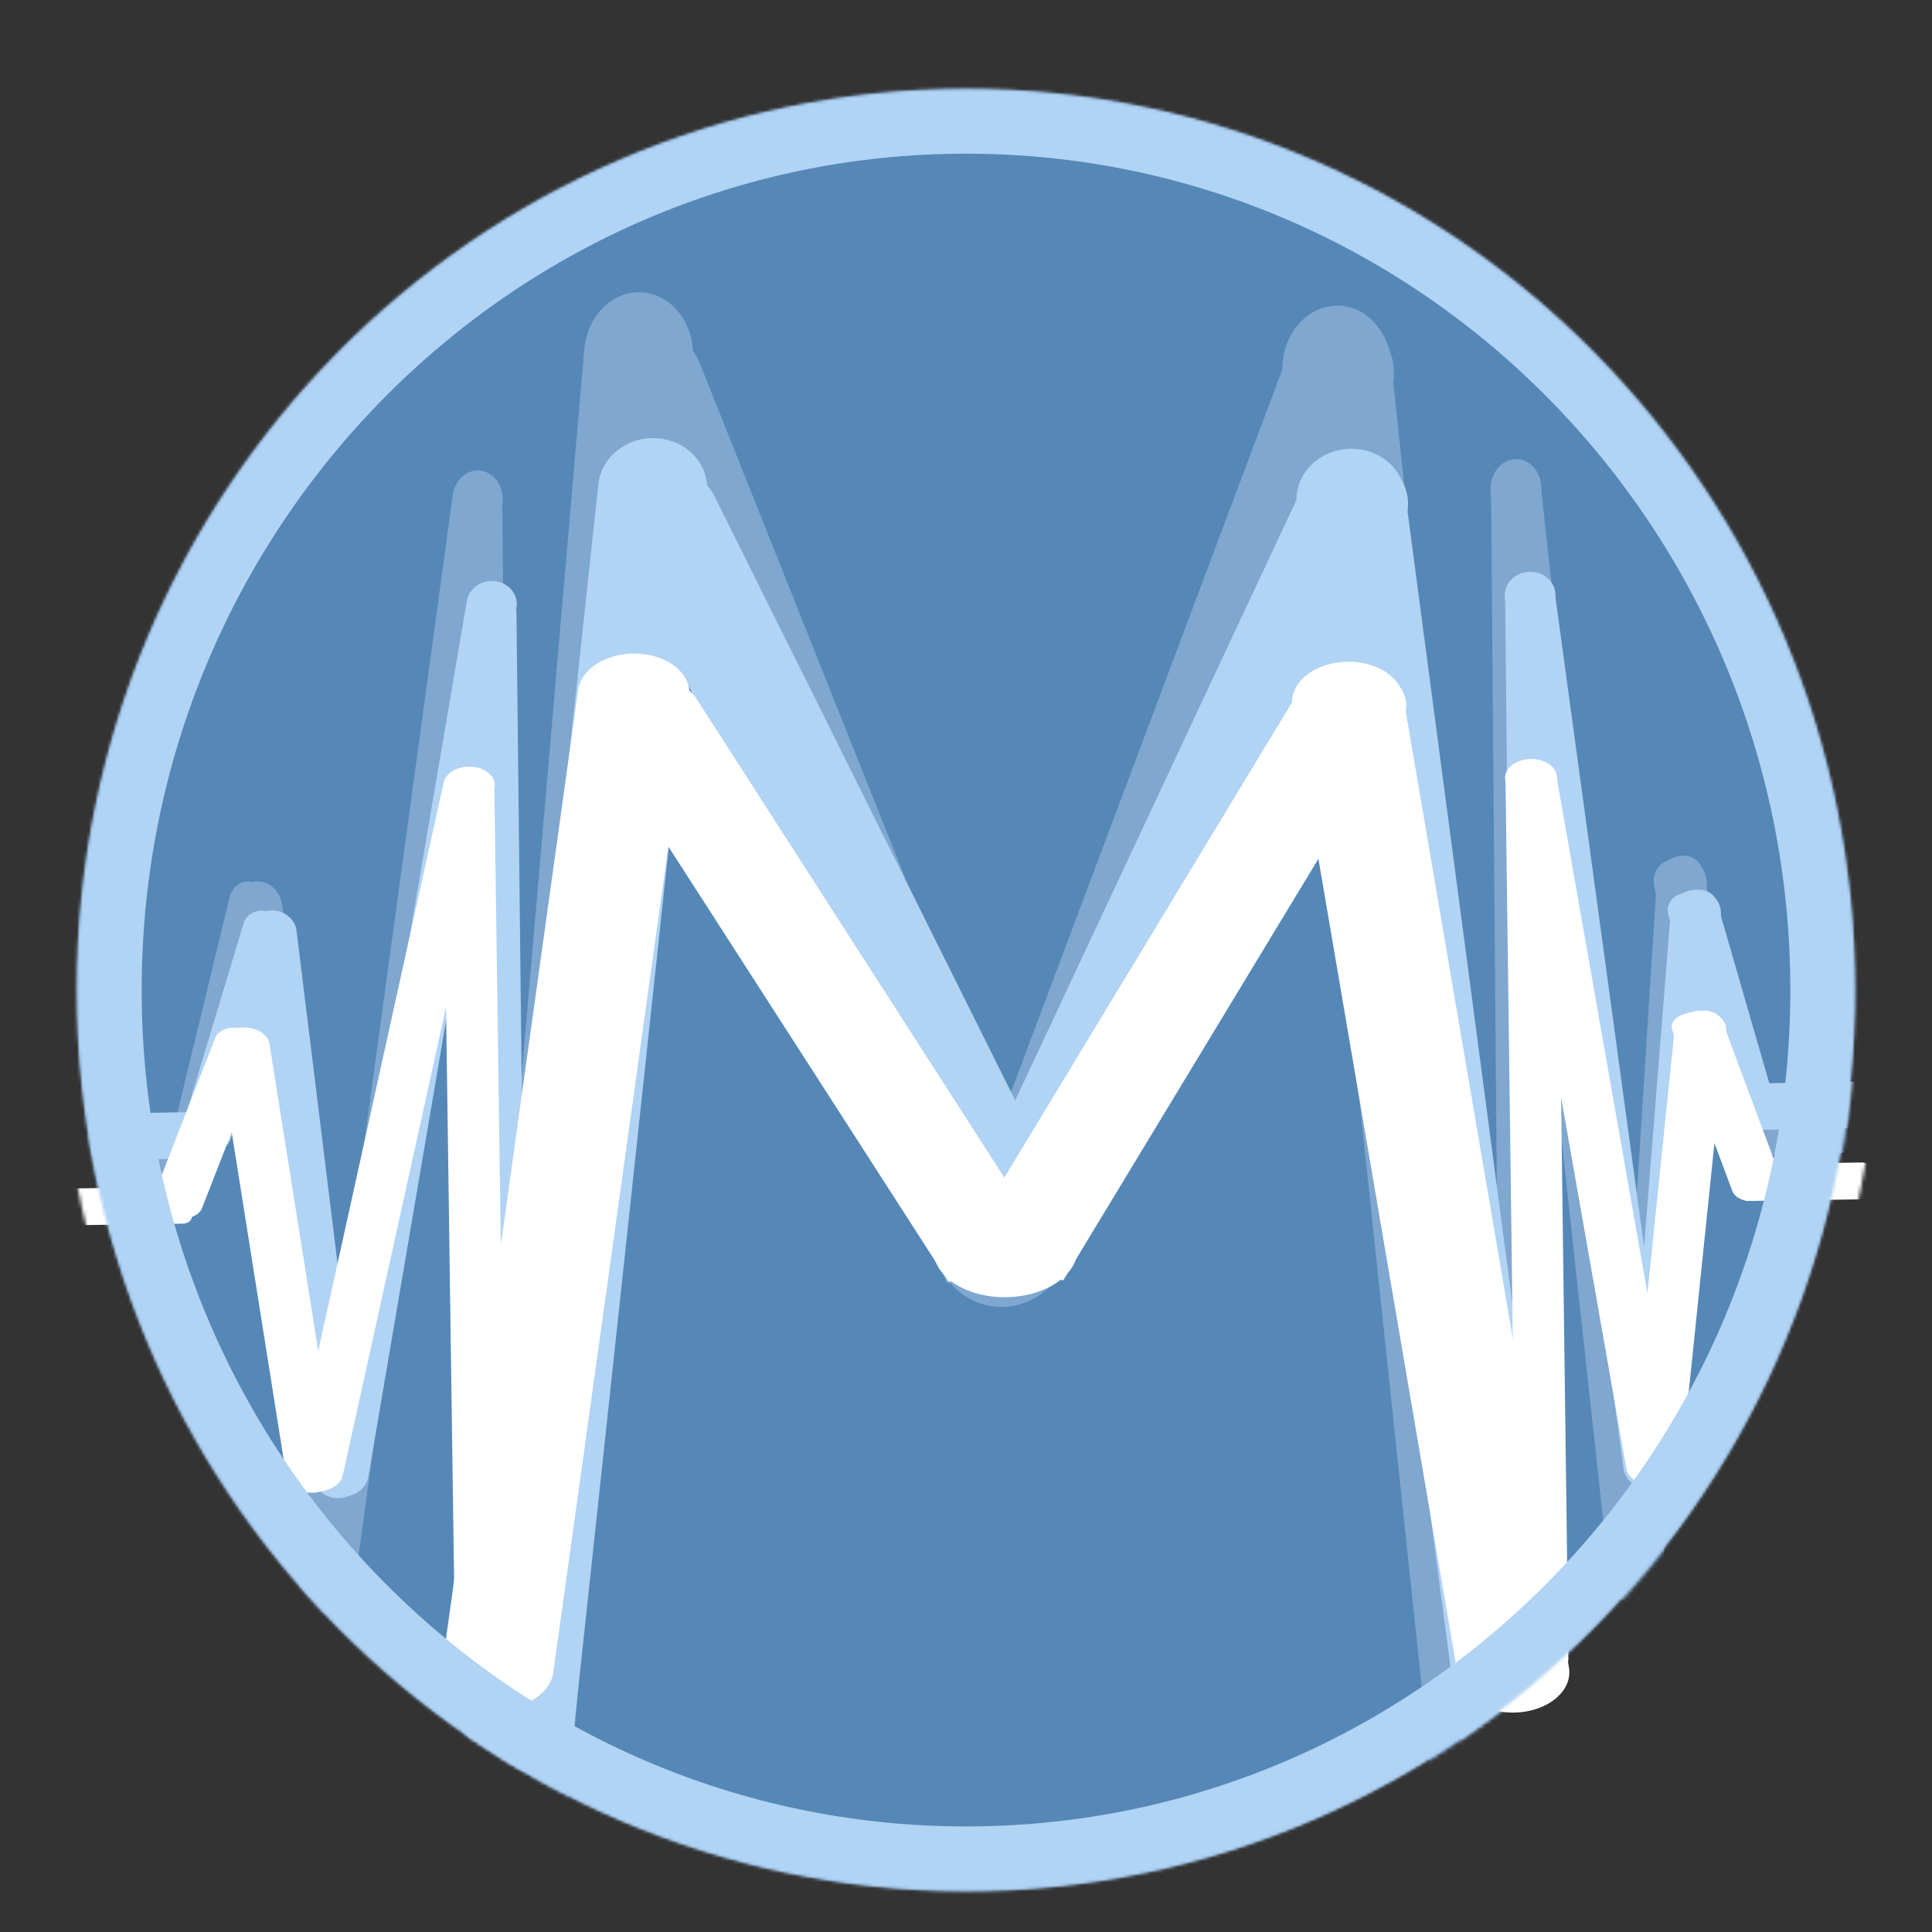
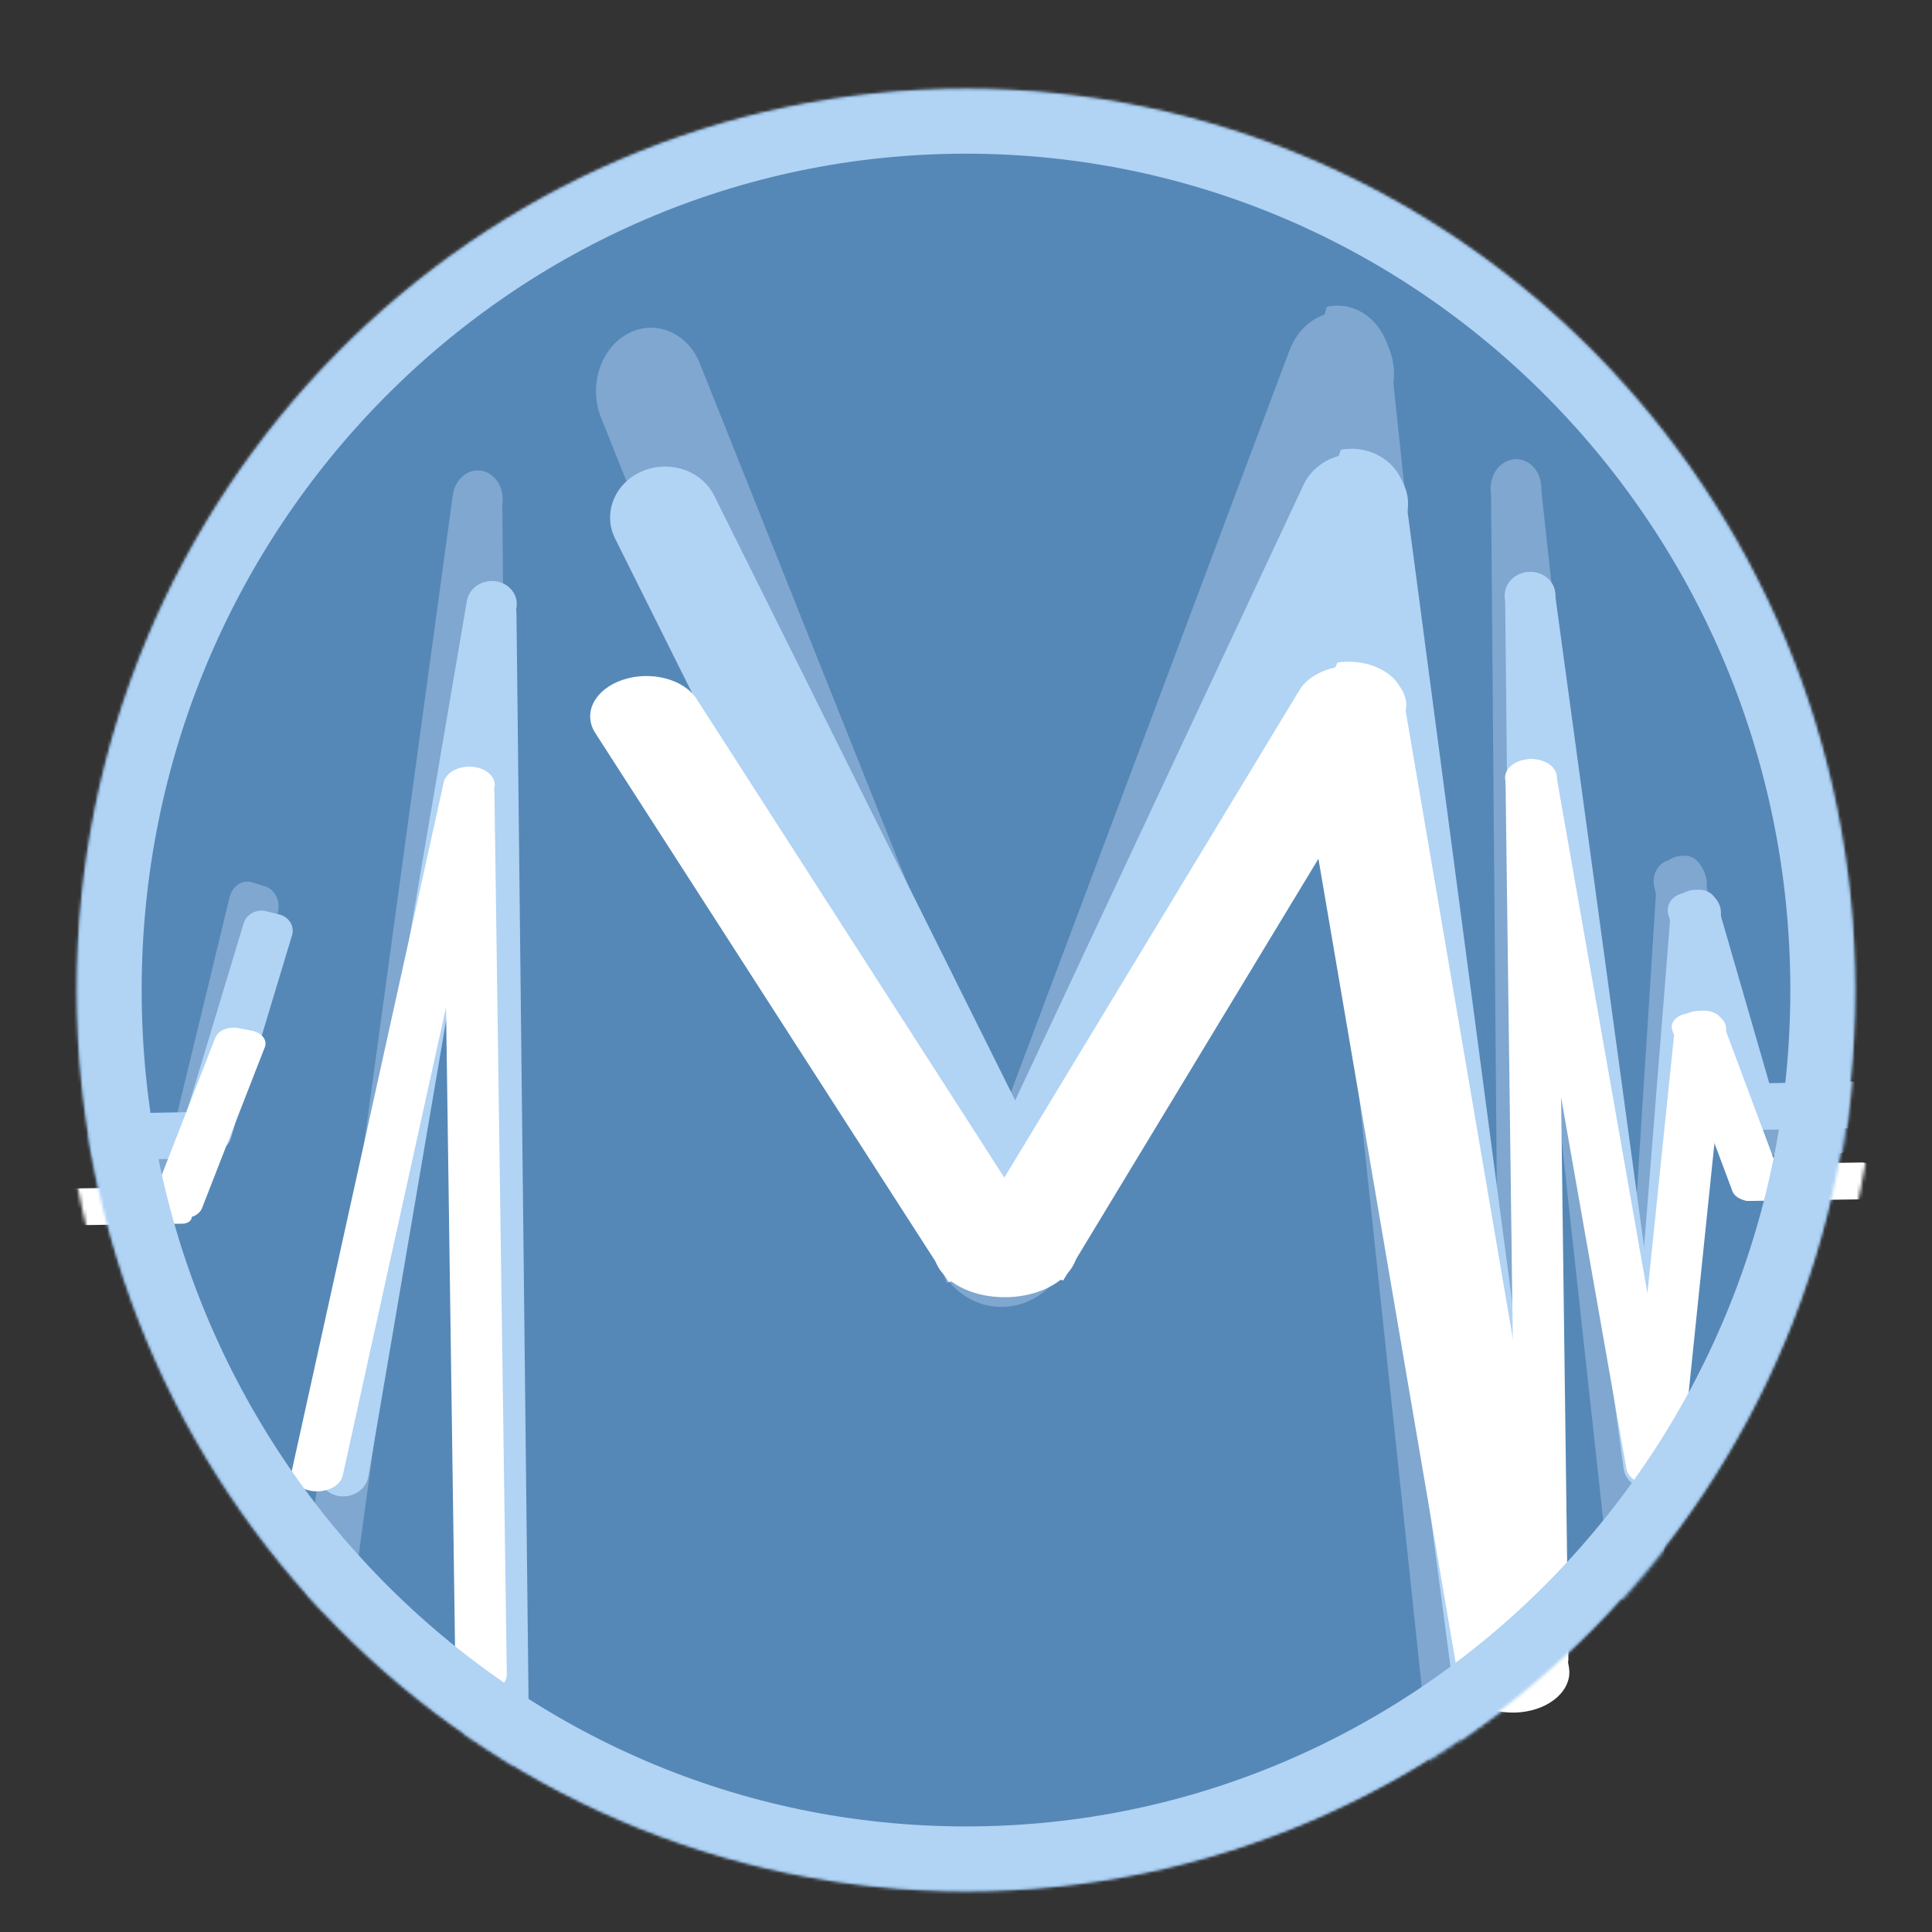
<svg xmlns="http://www.w3.org/2000/svg" xmlns:ns1="http://sodipodi.sourceforge.net/DTD/sodipodi-0.dtd" xmlns:ns2="http://www.inkscape.org/namespaces/inkscape" xmlns:xlink="http://www.w3.org/1999/xlink" version="1.1" preserveAspectRatio="xMidYMid meet" viewBox="0 0 640 640" width="64" height="64" id="svg93" ns1:docname="projectM9.svg" ns2:version="0.92.5 (2060ec1f9f, 2020-04-08)">
  <rect x="0" y="0" width="640" height="640" fill="#333333" stroke="none" />
  <defs id="defs19">
    <path d="M614.57 327.97C614.57 492.75 482.58 626.53 320 626.53C157.42 626.53 25.43 492.75 25.43 327.97C25.43 163.19 157.42 29.41 320 29.41C482.58 29.41 614.57 163.19 614.57 327.97Z" id="a2JtDBwiou" />
    <path d="M78.53 320C80.1 320 81.37 321.27 81.37 322.85C81.37 325.47 81.37 330.48 81.37 333.1C81.37 334.67 80.1 335.95 78.53 335.95C70.89 335.95 50.85 335.95 43.22 335.95C41.64 335.95 40.37 334.67 40.37 333.1C40.37 330.48 40.37 325.47 40.37 322.85C40.37 321.27 41.64 320 43.22 320C50.85 320 70.89 320 78.53 320Z" id="a1hPDTS6V0" />
    <path d="M599.7 320C601.27 320 602.55 321.27 602.55 322.85C602.55 325.47 602.55 330.48 602.55 333.1C602.55 334.67 601.27 335.95 599.7 335.95C592.07 335.95 572.02 335.95 564.39 335.95C562.82 335.95 561.54 334.67 561.54 333.1C561.54 330.48 561.54 325.47 561.54 322.85C561.54 321.27 562.82 320 564.39 320C572.02 320 592.07 320 599.7 320Z" id="b1ETBbOJrI" />
    <path d="M89.43 255.55C90.33 252.46 93.56 250.68 96.65 251.58C98.6 252.14 98.83 252.21 100.77 252.78C103.86 253.67 105.64 256.91 104.74 260C100.38 275 88.93 314.4 84.57 329.4C83.67 332.49 80.44 334.27 77.35 333.37C75.41 332.8 75.17 332.73 73.23 332.17C70.14 331.27 68.36 328.04 69.26 324.95C73.62 309.95 85.07 270.55 89.43 255.55Z" id="brFAMQQAL" />
    <path d="M559.37 331.56C560.17 334.68 563.35 336.56 566.47 335.76C568.43 335.26 568.66 335.2 570.62 334.7C573.74 333.9 575.62 330.72 574.82 327.6C570.94 312.47 560.75 272.73 556.88 257.6C556.08 254.48 552.9 252.6 549.78 253.4C547.82 253.9 547.59 253.96 545.63 254.46C542.51 255.26 540.63 258.44 541.43 261.56C545.31 276.69 555.49 316.43 559.37 331.56Z" id="alTIPMwxf" />
-     <path d="M109.63 446.18C110.09 450.56 114.01 453.75 118.39 453.29C119.97 453.13 116.8 453.46 118.39 453.29C122.77 452.84 125.95 448.92 125.49 444.54C121.47 405.75 110.22 297.29 106.19 258.5C105.74 254.12 101.82 250.94 97.44 251.39C95.85 251.56 99.02 251.23 97.44 251.39C93.06 251.85 89.87 255.77 90.33 260.15C94.35 298.94 105.61 407.39 109.63 446.18Z" id="dlO6stWTA" />
    <path d="M542.2 260.53C542.57 256.15 546.43 252.89 550.82 253.25C552.41 253.39 549.23 253.12 550.82 253.25C555.2 253.62 558.46 257.48 558.1 261.86C554.84 300.73 545.74 409.38 542.48 448.25C542.11 452.64 538.26 455.9 533.87 455.53C532.28 455.4 535.46 455.66 533.87 455.53C529.48 455.16 526.22 451.31 526.59 446.92C529.84 408.05 538.95 299.4 542.2 260.53Z" id="b3wuCTHVyK" />
    <path d="M111.37 443.47C110.64 447.82 113.57 451.93 117.91 452.66C119.48 452.92 116.34 452.39 117.91 452.66C122.25 453.39 126.37 450.46 127.1 446.12C137.36 385.13 166.81 210.03 177.06 149.04C177.79 144.7 174.86 140.58 170.52 139.85C168.95 139.59 172.1 140.12 170.52 139.85C166.18 139.12 162.07 142.05 161.34 146.39C151.08 207.38 121.63 382.48 111.37 443.47Z" id="bGakHQz" />
    <path d="M1141.69 397.15C1140.96 401.49 1143.89 405.61 1148.23 406.34C1149.8 406.6 1146.66 406.07 1148.23 406.34C1152.57 407.07 1156.69 404.14 1157.42 399.8C1167.67 338.81 1197.12 163.71 1207.38 102.72C1208.11 98.37 1205.18 94.26 1200.84 93.53C1199.27 93.27 1202.41 93.8 1200.84 93.53C1196.5 92.8 1192.39 95.73 1191.66 100.07C1181.4 161.06 1151.95 336.16 1141.69 397.15Z" id="dyxydDl0" />
    <path d="M161.23 533.26C161.23 537.66 164.8 541.23 169.2 541.23C170.8 541.22 167.61 541.23 169.2 541.23C173.61 541.22 177.18 537.65 177.17 533.25C177.15 455.23 177.07 229.15 177.04 151.13C177.04 146.73 173.46 143.16 169.06 143.16C167.47 143.16 170.66 143.16 169.06 143.16C164.66 143.16 161.09 146.73 161.09 151.13C161.12 229.15 161.2 455.24 161.23 533.26Z" id="b97EdcVIw2" />
    <path d="M490.73 151.13C490.73 146.73 494.3 143.16 498.71 143.16C500.3 143.16 497.11 143.16 498.71 143.16C503.11 143.16 506.68 146.73 506.68 151.13C506.65 229.15 506.57 455.24 506.54 533.26C506.54 537.66 502.97 541.23 498.56 541.23C496.97 541.22 500.16 541.23 498.56 541.23C494.16 541.22 490.59 537.65 490.59 533.25C490.62 455.23 490.7 229.15 490.73 151.13Z" id="a9QgwdQNt" />
    <path d="M490.65 152.05C490.14 147.68 493.27 143.72 497.65 143.21C499.23 143.03 496.06 143.4 497.65 143.21C502.02 142.71 505.98 145.84 506.49 150.21C513.61 211.65 534.07 388.03 541.19 449.46C541.7 453.83 538.56 457.79 534.19 458.3C532.6 458.48 535.77 458.11 534.19 458.3C529.81 458.81 525.86 455.67 525.35 451.3C518.23 389.86 497.77 213.48 490.65 152.05Z" id="c2L0yEKUd5" />
-     <path d="M157.18 529.05C156.14 538.55 163 547.09 172.49 548.13C175.93 548.51 169.06 547.76 172.49 548.13C181.99 549.18 190.53 542.32 191.58 532.82C201.21 445.01 228.21 198.76 237.84 110.95C238.88 101.45 232.03 92.91 222.53 91.87C219.09 91.49 225.97 92.24 222.53 91.87C213.03 90.82 204.49 97.68 203.45 107.18C193.82 194.99 166.81 441.24 157.18 529.05Z" id="e1EidNRLEu" />
-     <path d="M424.96 119.02C423.89 109.53 430.72 100.97 440.22 99.9C443.66 99.52 436.78 100.29 440.22 99.9C449.71 98.84 458.27 105.67 459.34 115.16C469.19 202.95 496.82 449.13 506.67 536.92C507.74 546.42 500.9 554.98 491.41 556.04C487.97 556.43 494.85 555.66 491.41 556.04C481.92 557.11 473.35 550.28 472.29 540.78C462.44 452.99 434.81 206.81 424.96 119.02Z" id="e3ITYWrv87" />
+     <path d="M424.96 119.02C443.66 99.52 436.78 100.29 440.22 99.9C449.71 98.84 458.27 105.67 459.34 115.16C469.19 202.95 496.82 449.13 506.67 536.92C507.74 546.42 500.9 554.98 491.41 556.04C487.97 556.43 494.85 555.66 491.41 556.04C481.92 557.11 473.35 550.28 472.29 540.78C462.44 452.99 434.81 206.81 424.96 119.02Z" id="e3ITYWrv87" />
    <path d="M319.81 351.98L351.4 366.1C408.65 238.02 444.44 157.97 458.75 125.95C462.65 117.23 458.74 106.99 450.02 103.09C446.86 101.68 453.18 104.51 450.02 103.09C441.3 99.2 431.07 103.11 427.17 111.83C412.85 143.85 377.07 223.9 319.81 351.98Z" id="a2jQpEHila" />
    <path d="M315.92 366.1C258.67 238.02 222.88 157.97 208.57 125.95C204.67 117.23 208.58 106.99 217.3 103.09C220.46 101.68 214.14 104.51 217.3 103.09C226.02 99.2 236.25 103.11 240.14 111.83C254.46 143.9 290.25 224.07 347.51 352.34L315.92 366.1Z" id="a5Sn6Ln2gO" />
    <path d="M356.01 352.34C356.01 363.73 346 372.98 333.67 372.98C321.34 372.98 311.32 363.73 311.32 352.34C311.32 340.95 321.34 331.71 333.67 331.71C346 331.71 356.01 340.95 356.01 352.34Z" id="e2Z63t61Bj" />
    <mask maskUnits="userSpaceOnUse" id="mask1217">
      <g style="fill:#ffffff;fill-opacity:1" id="g1221" transform="matrix(0.873,0.014,-0.012,1,52.096,-69.501)">
        <use style="opacity:1;fill:#ffffff;fill-opacity:1" id="use1219" xlink:href="#a2JtDBwiou" x="0" y="0" width="100%" height="100%" />
      </g>
    </mask>
    <mask maskUnits="userSpaceOnUse" id="mask1223">
      <g style="fill:#ffffff;fill-opacity:1" id="g1227" transform="matrix(0.873,0.014,-0.009,0.766,46.734,35.868)">
        <use style="opacity:1;fill:#ffffff;fill-opacity:1" id="use1225" xlink:href="#a2JtDBwiou" x="0" y="0" width="100%" height="100%" />
      </g>
    </mask>
    <mask maskUnits="userSpaceOnUse" id="mask1229">
      <g style="fill:#ffffff;fill-opacity:1" id="g1233" transform="matrix(0.873,0.014,-0.007,0.614,50.179,87.694)">
        <use style="opacity:1;fill:#ffffff;fill-opacity:1" id="use1231" xlink:href="#a2JtDBwiou" x="0" y="0" width="100%" height="100%" />
      </g>
    </mask>
    <mask maskUnits="userSpaceOnUse" id="mask1235">
      <g style="fill:#ffffff;fill-opacity:1" id="g1239">
        <use style="opacity:1;fill:#ffffff;fill-opacity:1" id="use1237" xlink:href="#a2JtDBwiou" x="0" y="0" width="100%" height="100%" />
      </g>
    </mask>
  </defs>
  <g id="g91">
    <g id="g89">
      <g id="g23" style="fill:#5588b7;fill-opacity:1;stroke:none;stroke-opacity:1;stroke-width:43;stroke-miterlimit:4;stroke-dasharray:none" mask="url(#mask1235)">
        <use xlink:href="#a2JtDBwiou" id="use21" style="fill:#5588b7;fill-opacity:1;stroke:none;stroke-opacity:1;stroke-width:43;stroke-miterlimit:4;stroke-dasharray:none" fill-opacity="1" fill="#d773b4" opacity="1" />
      </g>
      <g id="g972" transform="matrix(1.146,-0.026,0.014,1.628,-58.724,-141.466)" style="fill:#7fa7cf;fill-opacity:1" mask="url(#mask1229)">
        <g transform="matrix(0.911,0,0,0.74,32.809,82.192)" style="fill:#7fa7cf;fill-opacity:1" id="g27">
          <use height="100%" width="100%" y="0" x="0" style="opacity:1;fill:#7fa7cf;fill-opacity:1" id="use25" xlink:href="#a1hPDTS6V0" />
        </g>
        <g transform="matrix(0.911,0,0,0.74,32.809,82.192)" style="fill:#7fa7cf;fill-opacity:1" id="g31">
          <use height="100%" width="100%" y="0" x="0" style="opacity:1;fill:#7fa7cf;fill-opacity:1" id="use29" xlink:href="#b1ETBbOJrI" />
        </g>
        <g transform="matrix(0.911,0,0,0.74,32.809,82.192)" style="fill:#7fa7cf;fill-opacity:1" id="g35">
          <use height="100%" width="100%" y="0" x="0" style="opacity:1;fill:#7fa7cf;fill-opacity:1" id="use33" xlink:href="#brFAMQQAL" />
        </g>
        <g transform="matrix(0.911,0,0,0.74,32.809,82.192)" style="fill:#7fa7cf;fill-opacity:1" id="g39">
          <use height="100%" width="100%" y="0" x="0" style="opacity:1;fill:#7fa7cf;fill-opacity:1" id="use37" xlink:href="#alTIPMwxf" />
        </g>
        <g transform="matrix(0.911,0,0,0.74,32.809,82.192)" style="fill:#7fa7cf;fill-opacity:1" id="g43">
          <use height="100%" width="100%" y="0" x="0" style="opacity:1;fill:#7fa7cf;fill-opacity:1" id="use41" xlink:href="#dlO6stWTA" />
        </g>
        <g transform="matrix(0.911,0,0,0.74,32.809,82.192)" style="fill:#7fa7cf;fill-opacity:1" id="g47">
          <use height="100%" width="100%" y="0" x="0" style="opacity:1;fill:#7fa7cf;fill-opacity:1" id="use45" xlink:href="#b3wuCTHVyK" />
        </g>
        <g transform="matrix(0.911,0,0,0.74,32.809,82.192)" style="fill:#7fa7cf;fill-opacity:1" id="g51">
          <use height="100%" width="100%" y="0" x="0" style="opacity:1;fill:#7fa7cf;fill-opacity:1" id="use49" xlink:href="#bGakHQz" />
        </g>
        <g transform="matrix(0.911,0,0,0.74,32.809,82.192)" style="fill:#7fa7cf;fill-opacity:1" id="g59">
          <use height="100%" width="100%" y="0" x="0" style="opacity:1;fill:#7fa7cf;fill-opacity:1" id="use57" xlink:href="#b97EdcVIw2" />
        </g>
        <g transform="matrix(0.911,0,0,0.74,32.809,82.192)" style="fill:#7fa7cf;fill-opacity:1" id="g63">
          <use height="100%" width="100%" y="0" x="0" style="opacity:1;fill:#7fa7cf;fill-opacity:1" id="use61" xlink:href="#a9QgwdQNt" />
        </g>
        <g transform="matrix(0.911,0,0,0.74,32.809,82.192)" style="fill:#7fa7cf;fill-opacity:1" id="g67">
          <use height="100%" width="100%" y="0" x="0" style="opacity:1;fill:#7fa7cf;fill-opacity:1" id="use65" xlink:href="#c2L0yEKUd5" />
        </g>
        <g transform="matrix(0.911,0,0,0.74,32.809,82.192)" style="fill:#7fa7cf;fill-opacity:1" id="g71">
          <use height="100%" width="100%" y="0" x="0" style="opacity:1;fill:#7fa7cf;fill-opacity:1" id="use69" xlink:href="#e1EidNRLEu" />
        </g>
        <g transform="matrix(0.911,0,0,0.74,32.809,82.192)" style="fill:#7fa7cf;fill-opacity:1" id="g75">
          <use height="100%" width="100%" y="0" x="0" style="opacity:1;fill:#7fa7cf;fill-opacity:1" id="use73" xlink:href="#e3ITYWrv87" />
        </g>
        <g transform="matrix(0.911,0,0,0.74,32.809,82.192)" style="fill:#7fa7cf;fill-opacity:1" id="g79">
          <use height="100%" width="100%" y="0" x="0" style="opacity:1;fill:#7fa7cf;fill-opacity:1" id="use77" xlink:href="#a2jQpEHila" />
        </g>
        <g transform="matrix(0.911,0,0,0.74,32.809,82.192)" style="fill:#7fa7cf;fill-opacity:1" id="g83">
          <use height="100%" width="100%" y="0" x="0" style="opacity:1;fill:#7fa7cf;fill-opacity:1" id="use81" xlink:href="#a5Sn6Ln2gO" />
        </g>
        <g transform="matrix(0.911,0,0,0.74,32.809,82.192)" style="fill:#7fa7cf;fill-opacity:1" id="g87">
          <use height="100%" width="100%" y="0" x="0" style="opacity:1;fill:#7fa7cf;fill-opacity:1" id="use85" xlink:href="#e2Z63t61Bj" />
        </g>
      </g>
      <g style="fill:#b1d3f4;fill-opacity:1" transform="matrix(1.146,-0.021,0.014,1.305,-54.052,-45.822)" id="g954" mask="url(#mask1223)">
        <g id="g896" style="fill:#b1d3f4;fill-opacity:1" transform="matrix(0.911,0,0,0.74,32.809,82.192)">
          <use xlink:href="#a1hPDTS6V0" id="use894" style="opacity:1;fill:#b1d3f4;fill-opacity:1" x="0" y="0" width="100%" height="100%" />
        </g>
        <g id="g900" style="fill:#b1d3f4;fill-opacity:1" transform="matrix(0.911,0,0,0.74,32.809,82.192)">
          <use xlink:href="#b1ETBbOJrI" id="use898" style="opacity:1;fill:#b1d3f4;fill-opacity:1" x="0" y="0" width="100%" height="100%" />
        </g>
        <g id="g904" style="fill:#b1d3f4;fill-opacity:1" transform="matrix(0.911,0,0,0.74,32.809,82.192)">
          <use xlink:href="#brFAMQQAL" id="use902" style="opacity:1;fill:#b1d3f4;fill-opacity:1" x="0" y="0" width="100%" height="100%" />
        </g>
        <g id="g908" style="fill:#b1d3f4;fill-opacity:1" transform="matrix(0.911,0,0,0.74,32.809,82.192)">
          <use xlink:href="#alTIPMwxf" id="use906" style="opacity:1;fill:#b1d3f4;fill-opacity:1" x="0" y="0" width="100%" height="100%" />
        </g>
        <g id="g912" style="fill:#b1d3f4;fill-opacity:1" transform="matrix(0.911,0,0,0.74,32.809,82.192)">
          <use xlink:href="#dlO6stWTA" id="use910" style="opacity:1;fill:#b1d3f4;fill-opacity:1" x="0" y="0" width="100%" height="100%" />
        </g>
        <g id="g916" style="fill:#b1d3f4;fill-opacity:1" transform="matrix(0.911,0,0,0.74,32.809,82.192)">
          <use xlink:href="#b3wuCTHVyK" id="use914" style="opacity:1;fill:#b1d3f4;fill-opacity:1" x="0" y="0" width="100%" height="100%" />
        </g>
        <g id="g920" style="fill:#b1d3f4;fill-opacity:1" transform="matrix(0.911,0,0,0.74,32.809,82.192)">
          <use xlink:href="#bGakHQz" id="use918" style="opacity:1;fill:#b1d3f4;fill-opacity:1" x="0" y="0" width="100%" height="100%" />
        </g>
        <g id="g924" style="fill:#b1d3f4;fill-opacity:1" transform="matrix(0.911,0,0,0.74,32.809,82.192)">
          <use xlink:href="#b97EdcVIw2" id="use922" style="opacity:1;fill:#b1d3f4;fill-opacity:1" x="0" y="0" width="100%" height="100%" />
        </g>
        <g id="g928" style="fill:#b1d3f4;fill-opacity:1" transform="matrix(0.911,0,0,0.74,32.809,82.192)">
          <use xlink:href="#a9QgwdQNt" id="use926" style="opacity:1;fill:#b1d3f4;fill-opacity:1" x="0" y="0" width="100%" height="100%" />
        </g>
        <g id="g932" style="fill:#b1d3f4;fill-opacity:1" transform="matrix(0.911,0,0,0.74,32.809,82.192)">
          <use xlink:href="#c2L0yEKUd5" id="use930" style="opacity:1;fill:#b1d3f4;fill-opacity:1" x="0" y="0" width="100%" height="100%" />
        </g>
        <g id="g936" style="fill:#b1d3f4;fill-opacity:1" transform="matrix(0.911,0,0,0.74,32.809,82.192)">
          <use xlink:href="#e1EidNRLEu" id="use934" style="opacity:1;fill:#b1d3f4;fill-opacity:1" x="0" y="0" width="100%" height="100%" />
        </g>
        <g id="g940" style="fill:#b1d3f4;fill-opacity:1" transform="matrix(0.911,0,0,0.74,32.809,82.192)">
          <use xlink:href="#e3ITYWrv87" id="use938" style="opacity:1;fill:#b1d3f4;fill-opacity:1" x="0" y="0" width="100%" height="100%" />
        </g>
        <g id="g944" style="fill:#b1d3f4;fill-opacity:1" transform="matrix(0.911,0,0,0.74,32.809,82.192)">
          <use xlink:href="#a2jQpEHila" id="use942" style="opacity:1;fill:#b1d3f4;fill-opacity:1" x="0" y="0" width="100%" height="100%" />
        </g>
        <g id="g948" style="fill:#b1d3f4;fill-opacity:1" transform="matrix(0.911,0,0,0.74,32.809,82.192)">
          <use xlink:href="#a5Sn6Ln2gO" id="use946" style="opacity:1;fill:#b1d3f4;fill-opacity:1" x="0" y="0" width="100%" height="100%" />
        </g>
        <g id="g952" style="fill:#b1d3f4;fill-opacity:1" transform="matrix(0.911,0,0,0.74,32.809,82.192)">
          <use xlink:href="#e2Z63t61Bj" id="use950" style="opacity:1;fill:#b1d3f4;fill-opacity:1" x="0" y="0" width="100%" height="100%" />
        </g>
      </g>
      <g transform="matrix(1.172,-0.017,0.014,1.033,-66.403,65.42)" id="g1196" style="fill:#ffffff;fill-opacity:1" mask="url(#mask1217)">
        <g id="g1138" style="fill:#ffffff;fill-opacity:1" transform="matrix(0.911,0,0,0.74,32.809,82.192)">
          <use xlink:href="#a1hPDTS6V0" id="use1136" style="opacity:1;fill:#ffffff;fill-opacity:1" x="0" y="0" width="100%" height="100%" />
        </g>
        <g id="g1142" style="fill:#ffffff;fill-opacity:1" transform="matrix(0.911,0,0,0.74,32.809,82.192)">
          <use xlink:href="#b1ETBbOJrI" id="use1140" style="opacity:1;fill:#ffffff;fill-opacity:1" x="0" y="0" width="100%" height="100%" />
        </g>
        <g id="g1146" style="fill:#ffffff;fill-opacity:1" transform="matrix(0.911,0,0,0.74,32.809,82.192)">
          <use xlink:href="#brFAMQQAL" id="use1144" style="opacity:1;fill:#ffffff;fill-opacity:1" x="0" y="0" width="100%" height="100%" />
        </g>
        <g id="g1150" style="fill:#ffffff;fill-opacity:1" transform="matrix(0.911,0,0,0.74,32.809,82.192)">
          <use xlink:href="#alTIPMwxf" id="use1148" style="opacity:1;fill:#ffffff;fill-opacity:1" x="0" y="0" width="100%" height="100%" />
        </g>
        <g id="g1154" style="fill:#ffffff;fill-opacity:1" transform="matrix(0.911,0,0,0.74,32.809,82.192)">
          <use xlink:href="#dlO6stWTA" id="use1152" style="opacity:1;fill:#ffffff;fill-opacity:1" x="0" y="0" width="100%" height="100%" />
        </g>
        <g id="g1158" style="fill:#ffffff;fill-opacity:1" transform="matrix(0.911,0,0,0.74,32.809,82.192)">
          <use xlink:href="#b3wuCTHVyK" id="use1156" style="opacity:1;fill:#ffffff;fill-opacity:1" x="0" y="0" width="100%" height="100%" />
        </g>
        <g id="g1162" style="fill:#ffffff;fill-opacity:1" transform="matrix(0.911,0,0,0.74,32.809,82.192)">
          <use xlink:href="#bGakHQz" id="use1160" style="opacity:1;fill:#ffffff;fill-opacity:1" x="0" y="0" width="100%" height="100%" />
        </g>
        <g id="g1166" style="fill:#ffffff;fill-opacity:1" transform="matrix(0.911,0,0,0.74,32.809,82.192)">
          <use xlink:href="#b97EdcVIw2" id="use1164" style="opacity:1;fill:#ffffff;fill-opacity:1" x="0" y="0" width="100%" height="100%" />
        </g>
        <g id="g1170" style="fill:#ffffff;fill-opacity:1" transform="matrix(0.911,0,0,0.74,32.809,82.192)">
          <use xlink:href="#a9QgwdQNt" id="use1168" style="opacity:1;fill:#ffffff;fill-opacity:1" x="0" y="0" width="100%" height="100%" />
        </g>
        <g id="g1174" style="fill:#ffffff;fill-opacity:1" transform="matrix(0.911,0,0,0.74,32.809,82.192)">
          <use xlink:href="#c2L0yEKUd5" id="use1172" style="opacity:1;fill:#ffffff;fill-opacity:1" x="0" y="0" width="100%" height="100%" />
        </g>
        <g id="g1178" style="fill:#ffffff;fill-opacity:1" transform="matrix(0.911,0,0,0.74,32.809,82.192)">
          <use xlink:href="#e1EidNRLEu" id="use1176" style="opacity:1;fill:#ffffff;fill-opacity:1" x="0" y="0" width="100%" height="100%" />
        </g>
        <g id="g1182" style="fill:#ffffff;fill-opacity:1" transform="matrix(0.911,0,0,0.74,32.809,82.192)">
          <use xlink:href="#e3ITYWrv87" id="use1180" style="opacity:1;fill:#ffffff;fill-opacity:1" x="0" y="0" width="100%" height="100%" />
        </g>
        <g id="g1186" style="fill:#ffffff;fill-opacity:1" transform="matrix(0.911,0,0,0.74,32.809,82.192)">
          <use xlink:href="#a2jQpEHila" id="use1184" style="opacity:1;fill:#ffffff;fill-opacity:1" x="0" y="0" width="100%" height="100%" />
        </g>
        <g id="g1190" style="fill:#ffffff;fill-opacity:1" transform="matrix(0.911,0,0,0.74,32.809,82.192)">
          <use xlink:href="#a5Sn6Ln2gO" id="use1188" style="opacity:1;fill:#ffffff;fill-opacity:1" x="0" y="0" width="100%" height="100%" />
        </g>
        <g id="g1194" style="fill:#ffffff;fill-opacity:1" transform="matrix(0.911,0,0,0.74,32.809,82.192)">
          <use xlink:href="#e2Z63t61Bj" id="use1192" style="opacity:1;fill:#ffffff;fill-opacity:1" x="0" y="0" width="100%" height="100%" />
        </g>
      </g>
      <g mask="url(#mask1235)" style="fill:none;fill-opacity:1;stroke:#b1d3f4;stroke-opacity:1;stroke-width:43;stroke-miterlimit:4;stroke-dasharray:none" id="g1251">
        <use opacity="1" fill="#d773b4" fill-opacity="1" style="fill:none;fill-opacity:1;stroke:#b1d3f4;stroke-opacity:1;stroke-width:43;stroke-miterlimit:4;stroke-dasharray:none" id="use1249" xlink:href="#a2JtDBwiou" />
      </g>
    </g>
  </g>
</svg>